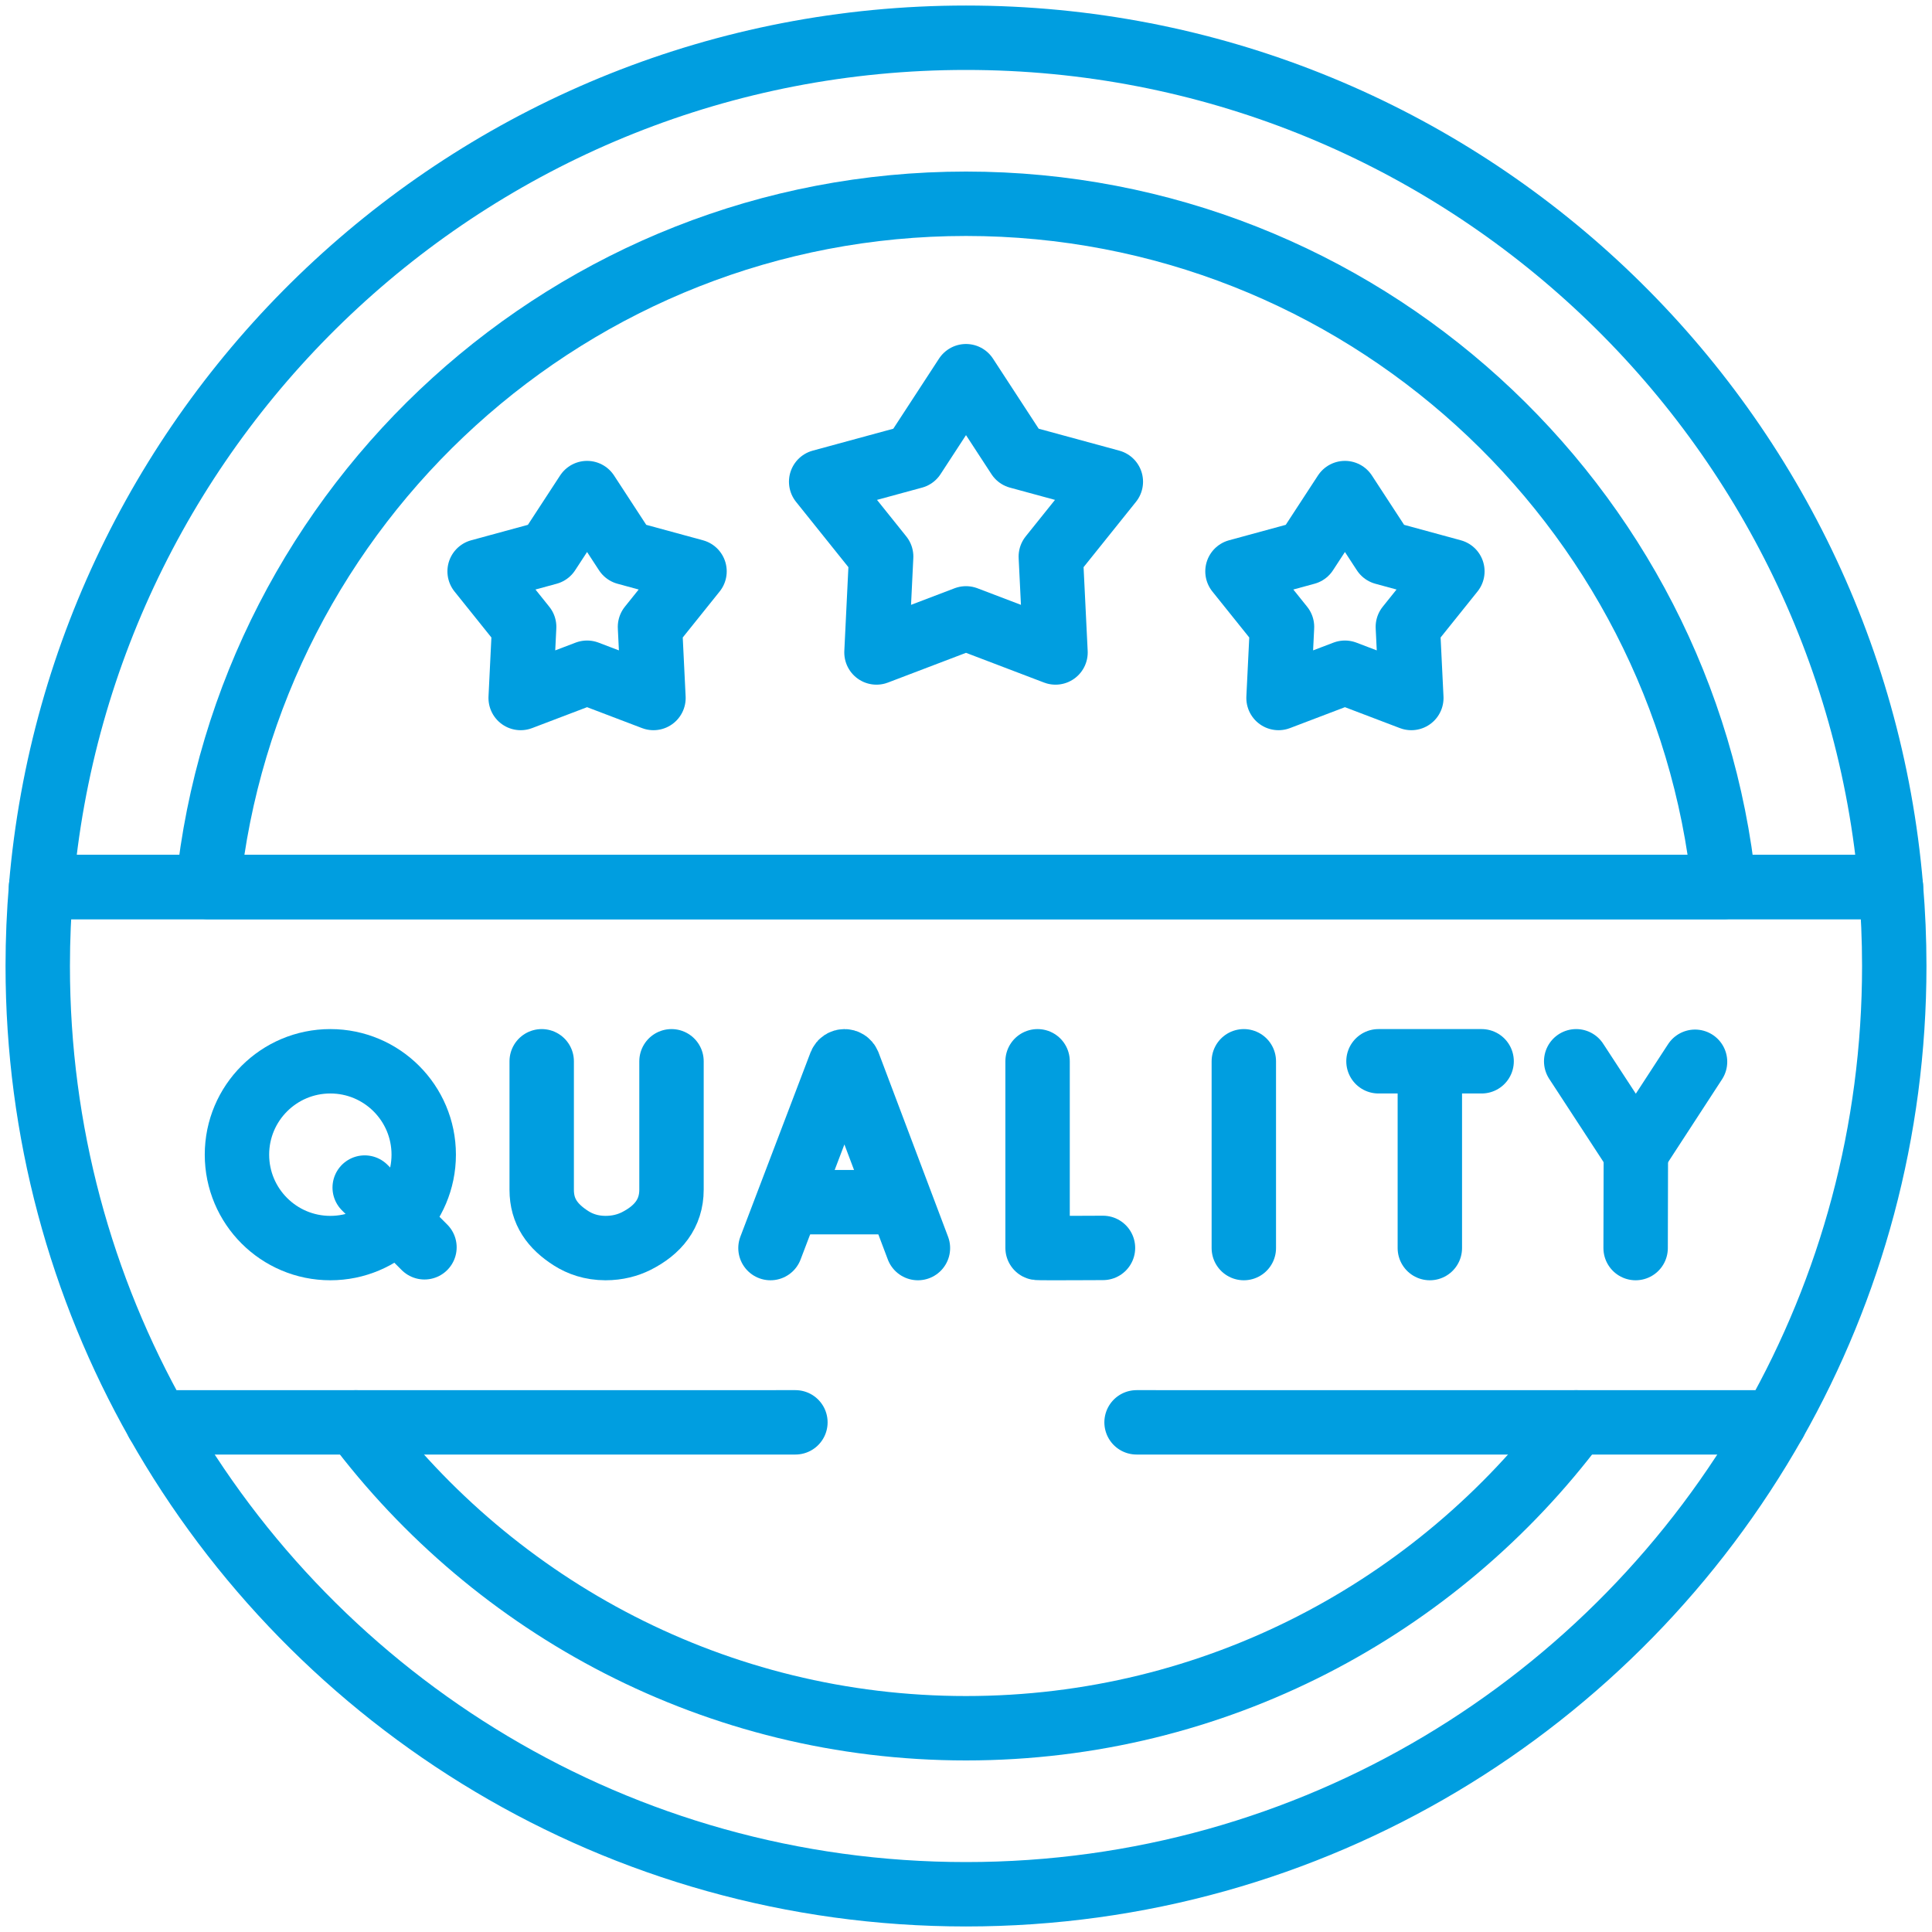
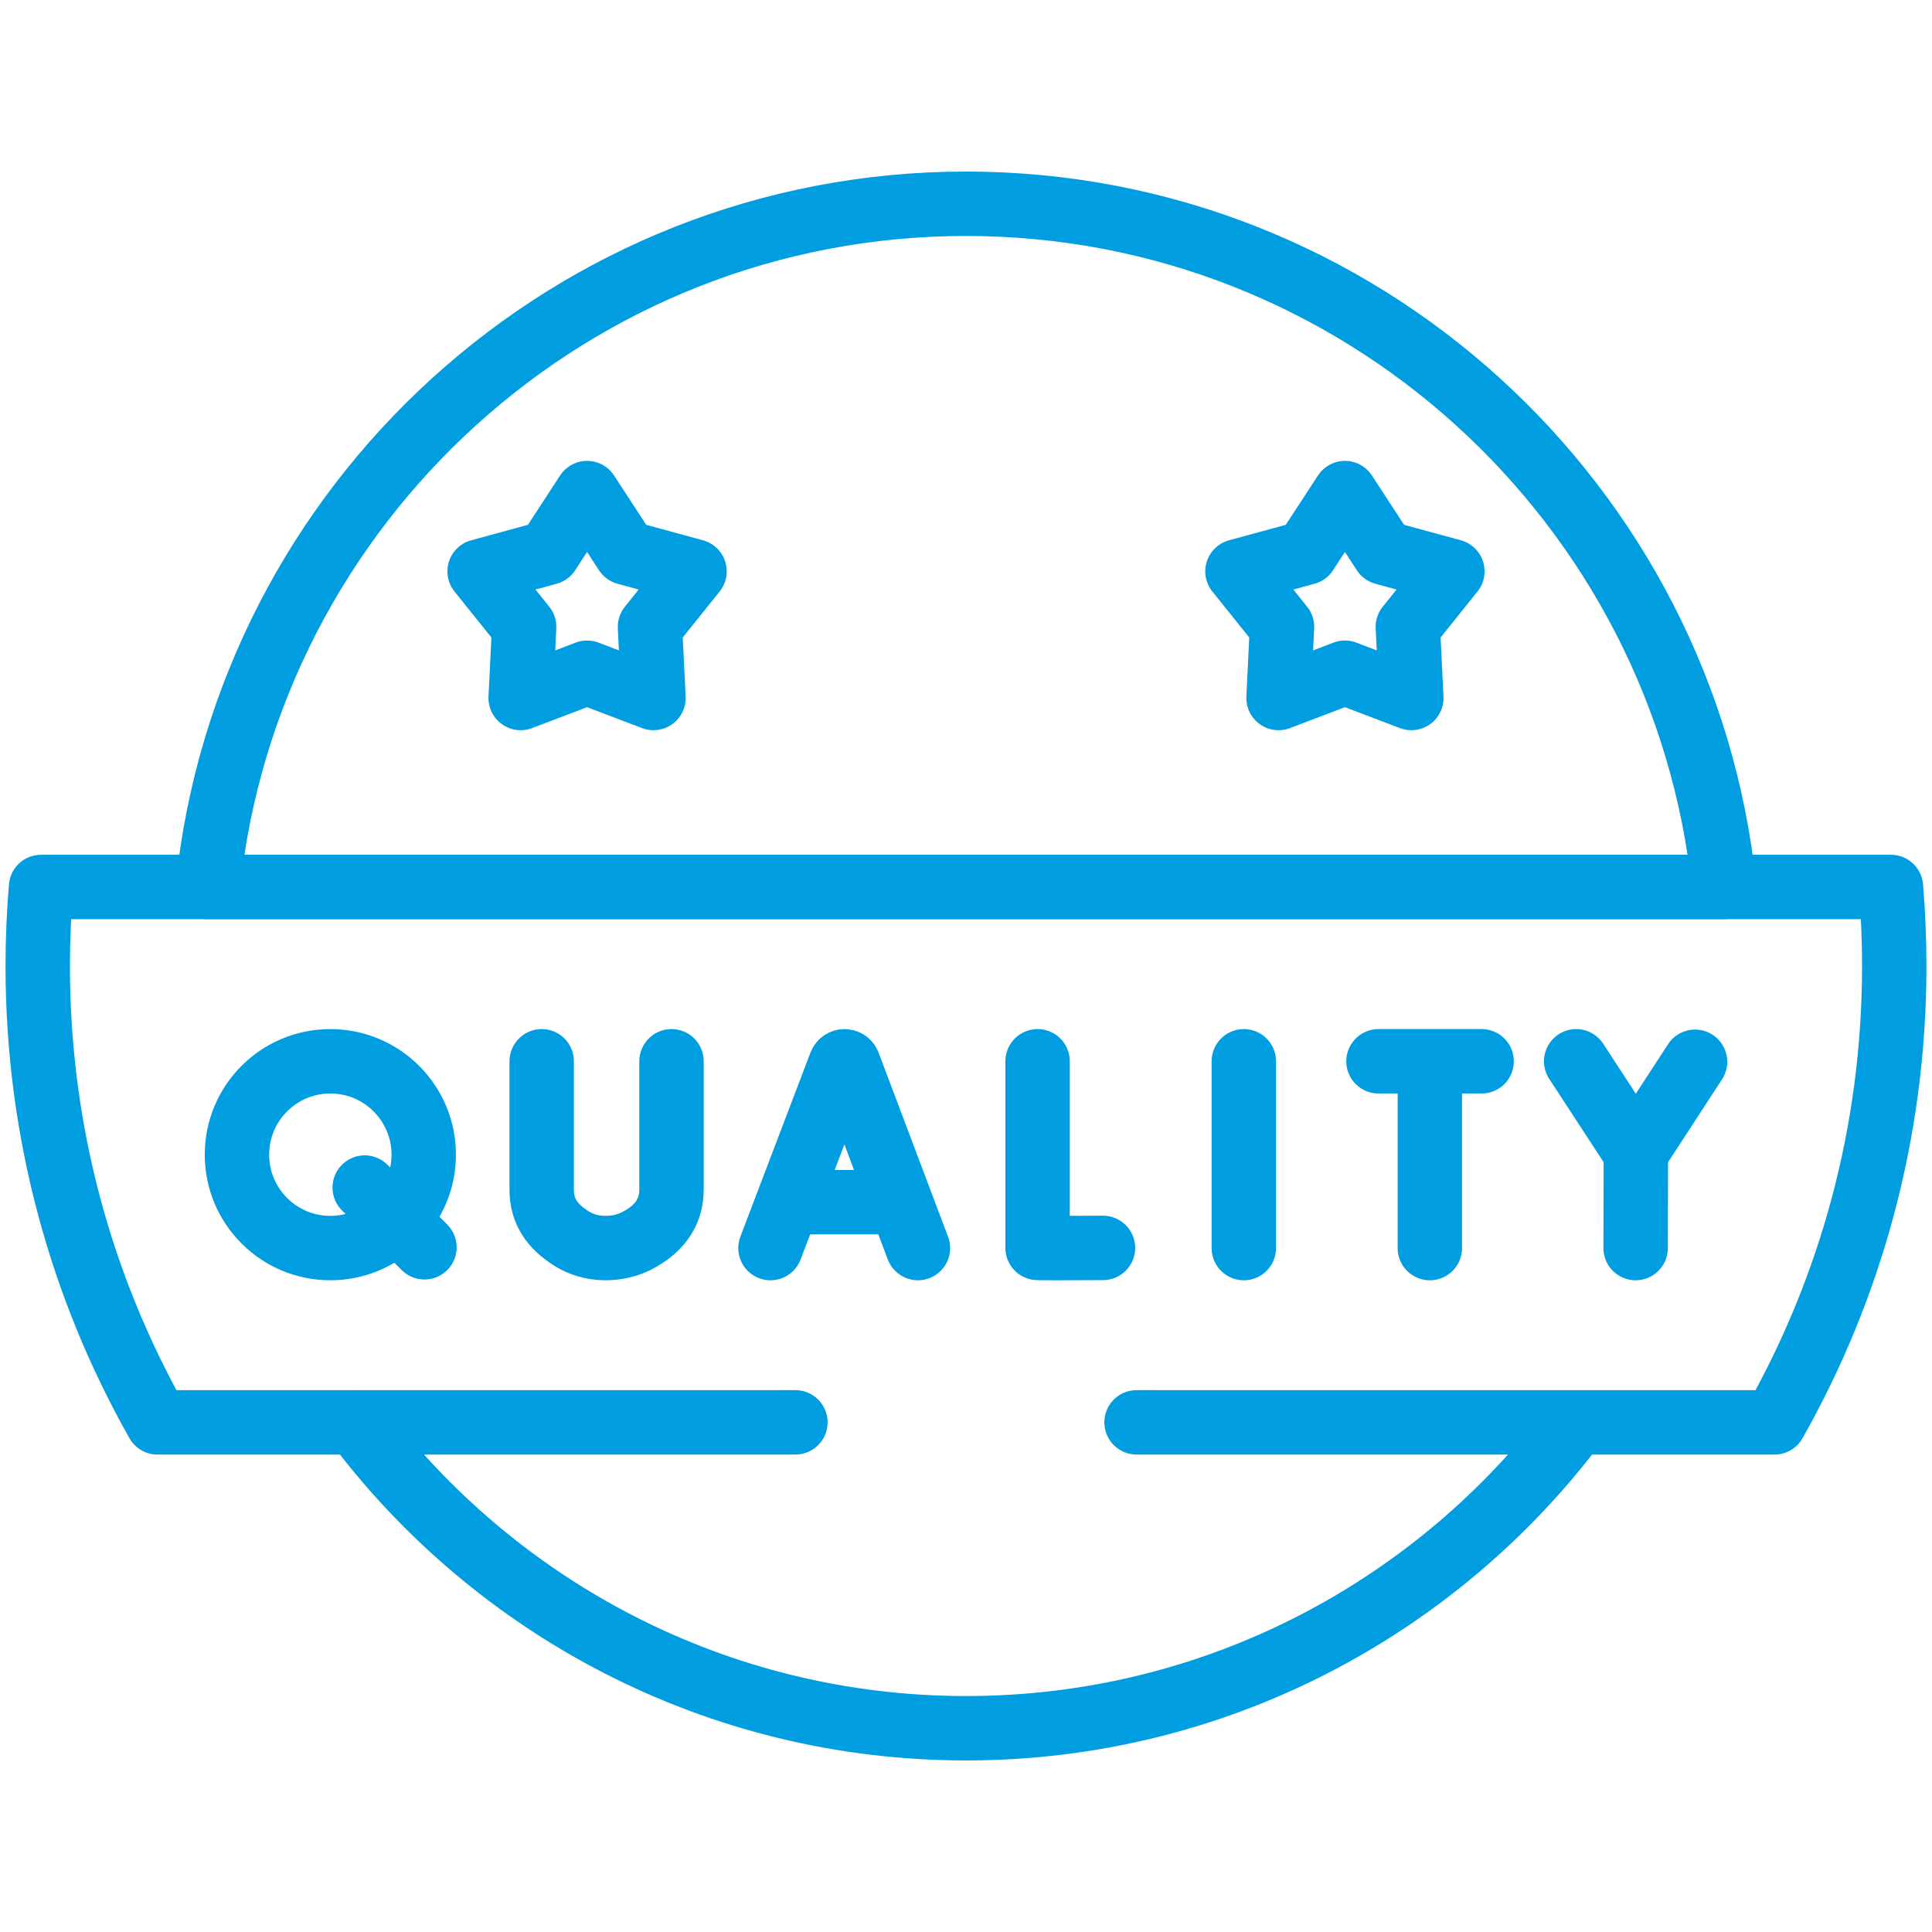
<svg xmlns="http://www.w3.org/2000/svg" width="60" height="60" viewBox="0 0 60 60" fill="none">
  <g clip-path="url(#clip0_43_472)">
-     <path d="M4.891 44.172L4.891 44.173C9.84 52.922 19.23 58.828 30 58.828C40.769 58.828 50.16 52.922 55.108 44.173L55.109 44.172" stroke="#009EE0" stroke-width="2" stroke-miterlimit="10" stroke-linecap="round" stroke-linejoin="round" />
    <path d="M11.051 44.173C15.373 49.936 22.258 53.672 30 53.672C37.742 53.672 44.627 49.936 48.949 44.173" stroke="#009EE0" stroke-width="2" stroke-miterlimit="10" stroke-linecap="round" stroke-linejoin="round" />
-     <path d="M58.725 27.547V27.546C57.479 12.774 45.095 1.172 30 1.172C14.905 1.172 2.521 12.774 1.275 27.546V27.547H58.725Z" stroke="#009EE0" stroke-width="2" stroke-miterlimit="10" stroke-linecap="round" stroke-linejoin="round" />
-     <path d="M53.545 27.546C52.314 15.642 42.224 6.328 30 6.328C17.776 6.328 7.686 15.642 6.454 27.546H53.545Z" stroke="#009EE0" stroke-width="2" stroke-miterlimit="10" stroke-linecap="round" stroke-linejoin="round" />
+     <path d="M53.545 27.546C52.314 15.642 42.224 6.328 30 6.328C17.776 6.328 7.686 15.642 6.454 27.546H53.545" stroke="#009EE0" stroke-width="2" stroke-miterlimit="10" stroke-linecap="round" stroke-linejoin="round" />
    <path d="M24.702 44.172L4.891 44.173C2.523 39.988 1.172 35.151 1.172 30C1.172 29.174 1.207 28.355 1.275 27.546H58.725C58.793 28.355 58.828 29.174 58.828 30C58.828 35.151 57.477 39.988 55.108 44.173L35.297 44.172" stroke="#009EE0" stroke-width="2" stroke-miterlimit="10" stroke-linecap="round" stroke-linejoin="round" />
    <path d="M23.928 38.76L26.106 33.041C26.15 32.932 26.304 32.932 26.349 33.041L28.507 38.76" stroke="#009EE0" stroke-width="2" stroke-miterlimit="10" stroke-linecap="round" stroke-linejoin="round" />
    <path d="M24.607 37.335H27.839" stroke="#009EE0" stroke-width="2" stroke-miterlimit="10" stroke-linecap="round" stroke-linejoin="round" />
    <path d="M32.223 32.959V38.755C32.287 38.766 34.254 38.755 34.254 38.755" stroke="#009EE0" stroke-width="2" stroke-miterlimit="10" stroke-linecap="round" stroke-linejoin="round" />
    <path d="M38.628 32.959V38.76" stroke="#009EE0" stroke-width="2" stroke-miterlimit="10" stroke-linecap="round" stroke-linejoin="round" />
    <path d="M48.95 32.959L50.803 35.797L52.641 32.974" stroke="#009EE0" stroke-width="2" stroke-miterlimit="10" stroke-linecap="round" stroke-linejoin="round" />
    <path d="M50.796 38.76L50.803 35.797" stroke="#009EE0" stroke-width="2" stroke-miterlimit="10" stroke-linecap="round" stroke-linejoin="round" />
    <path d="M16.823 32.959V36.951C16.823 37.63 17.16 38.088 17.733 38.454C18.012 38.632 18.364 38.759 18.803 38.76C19.182 38.76 19.499 38.672 19.761 38.541C20.428 38.204 20.854 37.694 20.854 36.946V32.959" stroke="#009EE0" stroke-width="2" stroke-miterlimit="10" stroke-linecap="round" stroke-linejoin="round" />
    <path d="M42.81 32.959H46.013" stroke="#009EE0" stroke-width="2" stroke-miterlimit="10" stroke-linecap="round" stroke-linejoin="round" />
    <path d="M44.405 33.145V38.76" stroke="#009EE0" stroke-width="2" stroke-miterlimit="10" stroke-linecap="round" stroke-linejoin="round" />
    <path d="M11.326 36.881L13.182 38.736" stroke="#009EE0" stroke-width="2" stroke-miterlimit="10" stroke-linecap="round" stroke-linejoin="round" />
    <path d="M13.159 35.859C13.159 37.461 11.861 38.76 10.259 38.76C8.657 38.76 7.359 37.461 7.359 35.859C7.359 34.258 8.657 32.959 10.259 32.959C11.861 32.959 13.159 34.258 13.159 35.859Z" stroke="#009EE0" stroke-width="2" stroke-miterlimit="10" stroke-linecap="round" stroke-linejoin="round" />
-     <path d="M30 11.683L31.628 14.179L34.498 14.96L32.634 17.284L32.78 20.263L30 19.204L27.22 20.263L27.365 17.284L25.502 14.96L28.372 14.179L30 11.683Z" stroke="#009EE0" stroke-width="2" stroke-miterlimit="10" stroke-linecap="round" stroke-linejoin="round" />
    <path d="M41.768 15.313L42.976 17.164L45.105 17.744L43.722 19.468L43.83 21.677L41.768 20.892L39.706 21.677L39.814 19.468L38.431 17.744L40.56 17.164L41.768 15.313Z" stroke="#009EE0" stroke-width="2" stroke-miterlimit="10" stroke-linecap="round" stroke-linejoin="round" />
    <path d="M18.232 15.313L19.44 17.164L21.569 17.744L20.186 19.468L20.294 21.677L18.232 20.892L16.17 21.677L16.278 19.468L14.895 17.744L17.024 17.164L18.232 15.313Z" stroke="#009EE0" stroke-width="2" stroke-miterlimit="10" stroke-linecap="round" stroke-linejoin="round" />
  </g>
  <defs>
    <clipPath id="clip0_43_472">
      <rect width="60" height="60" fill="white" />
    </clipPath>
  </defs>
</svg>